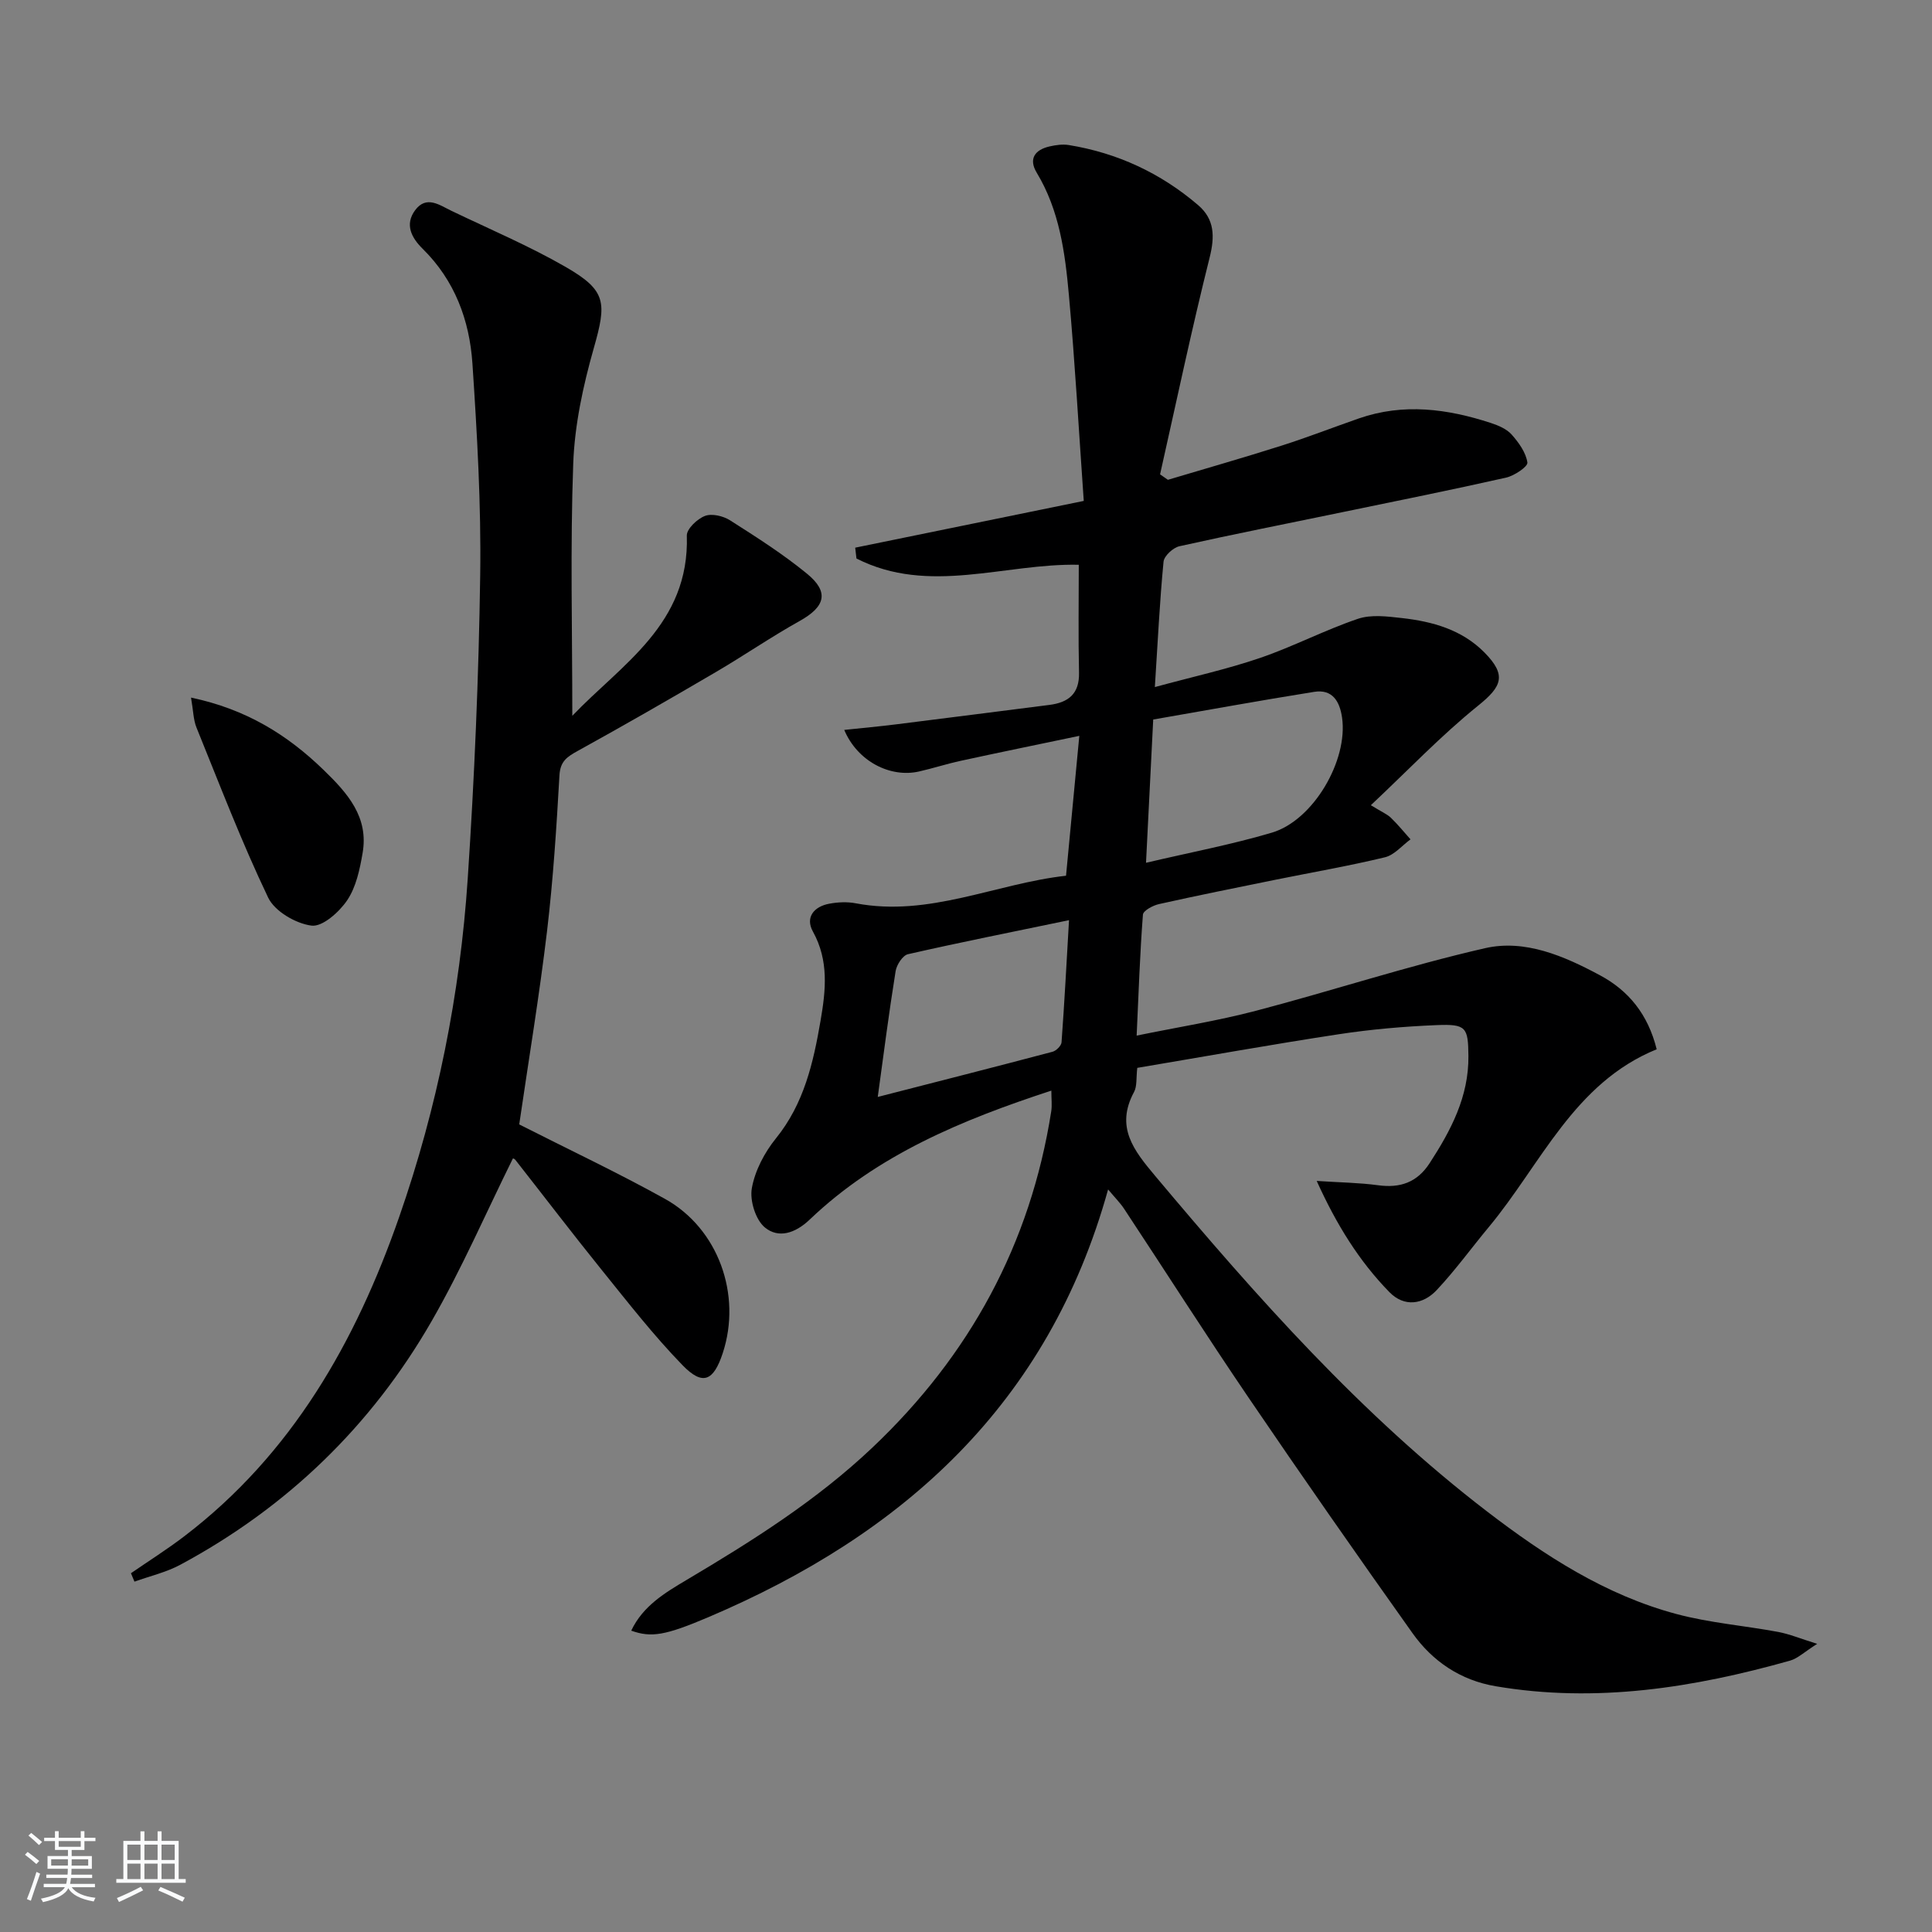
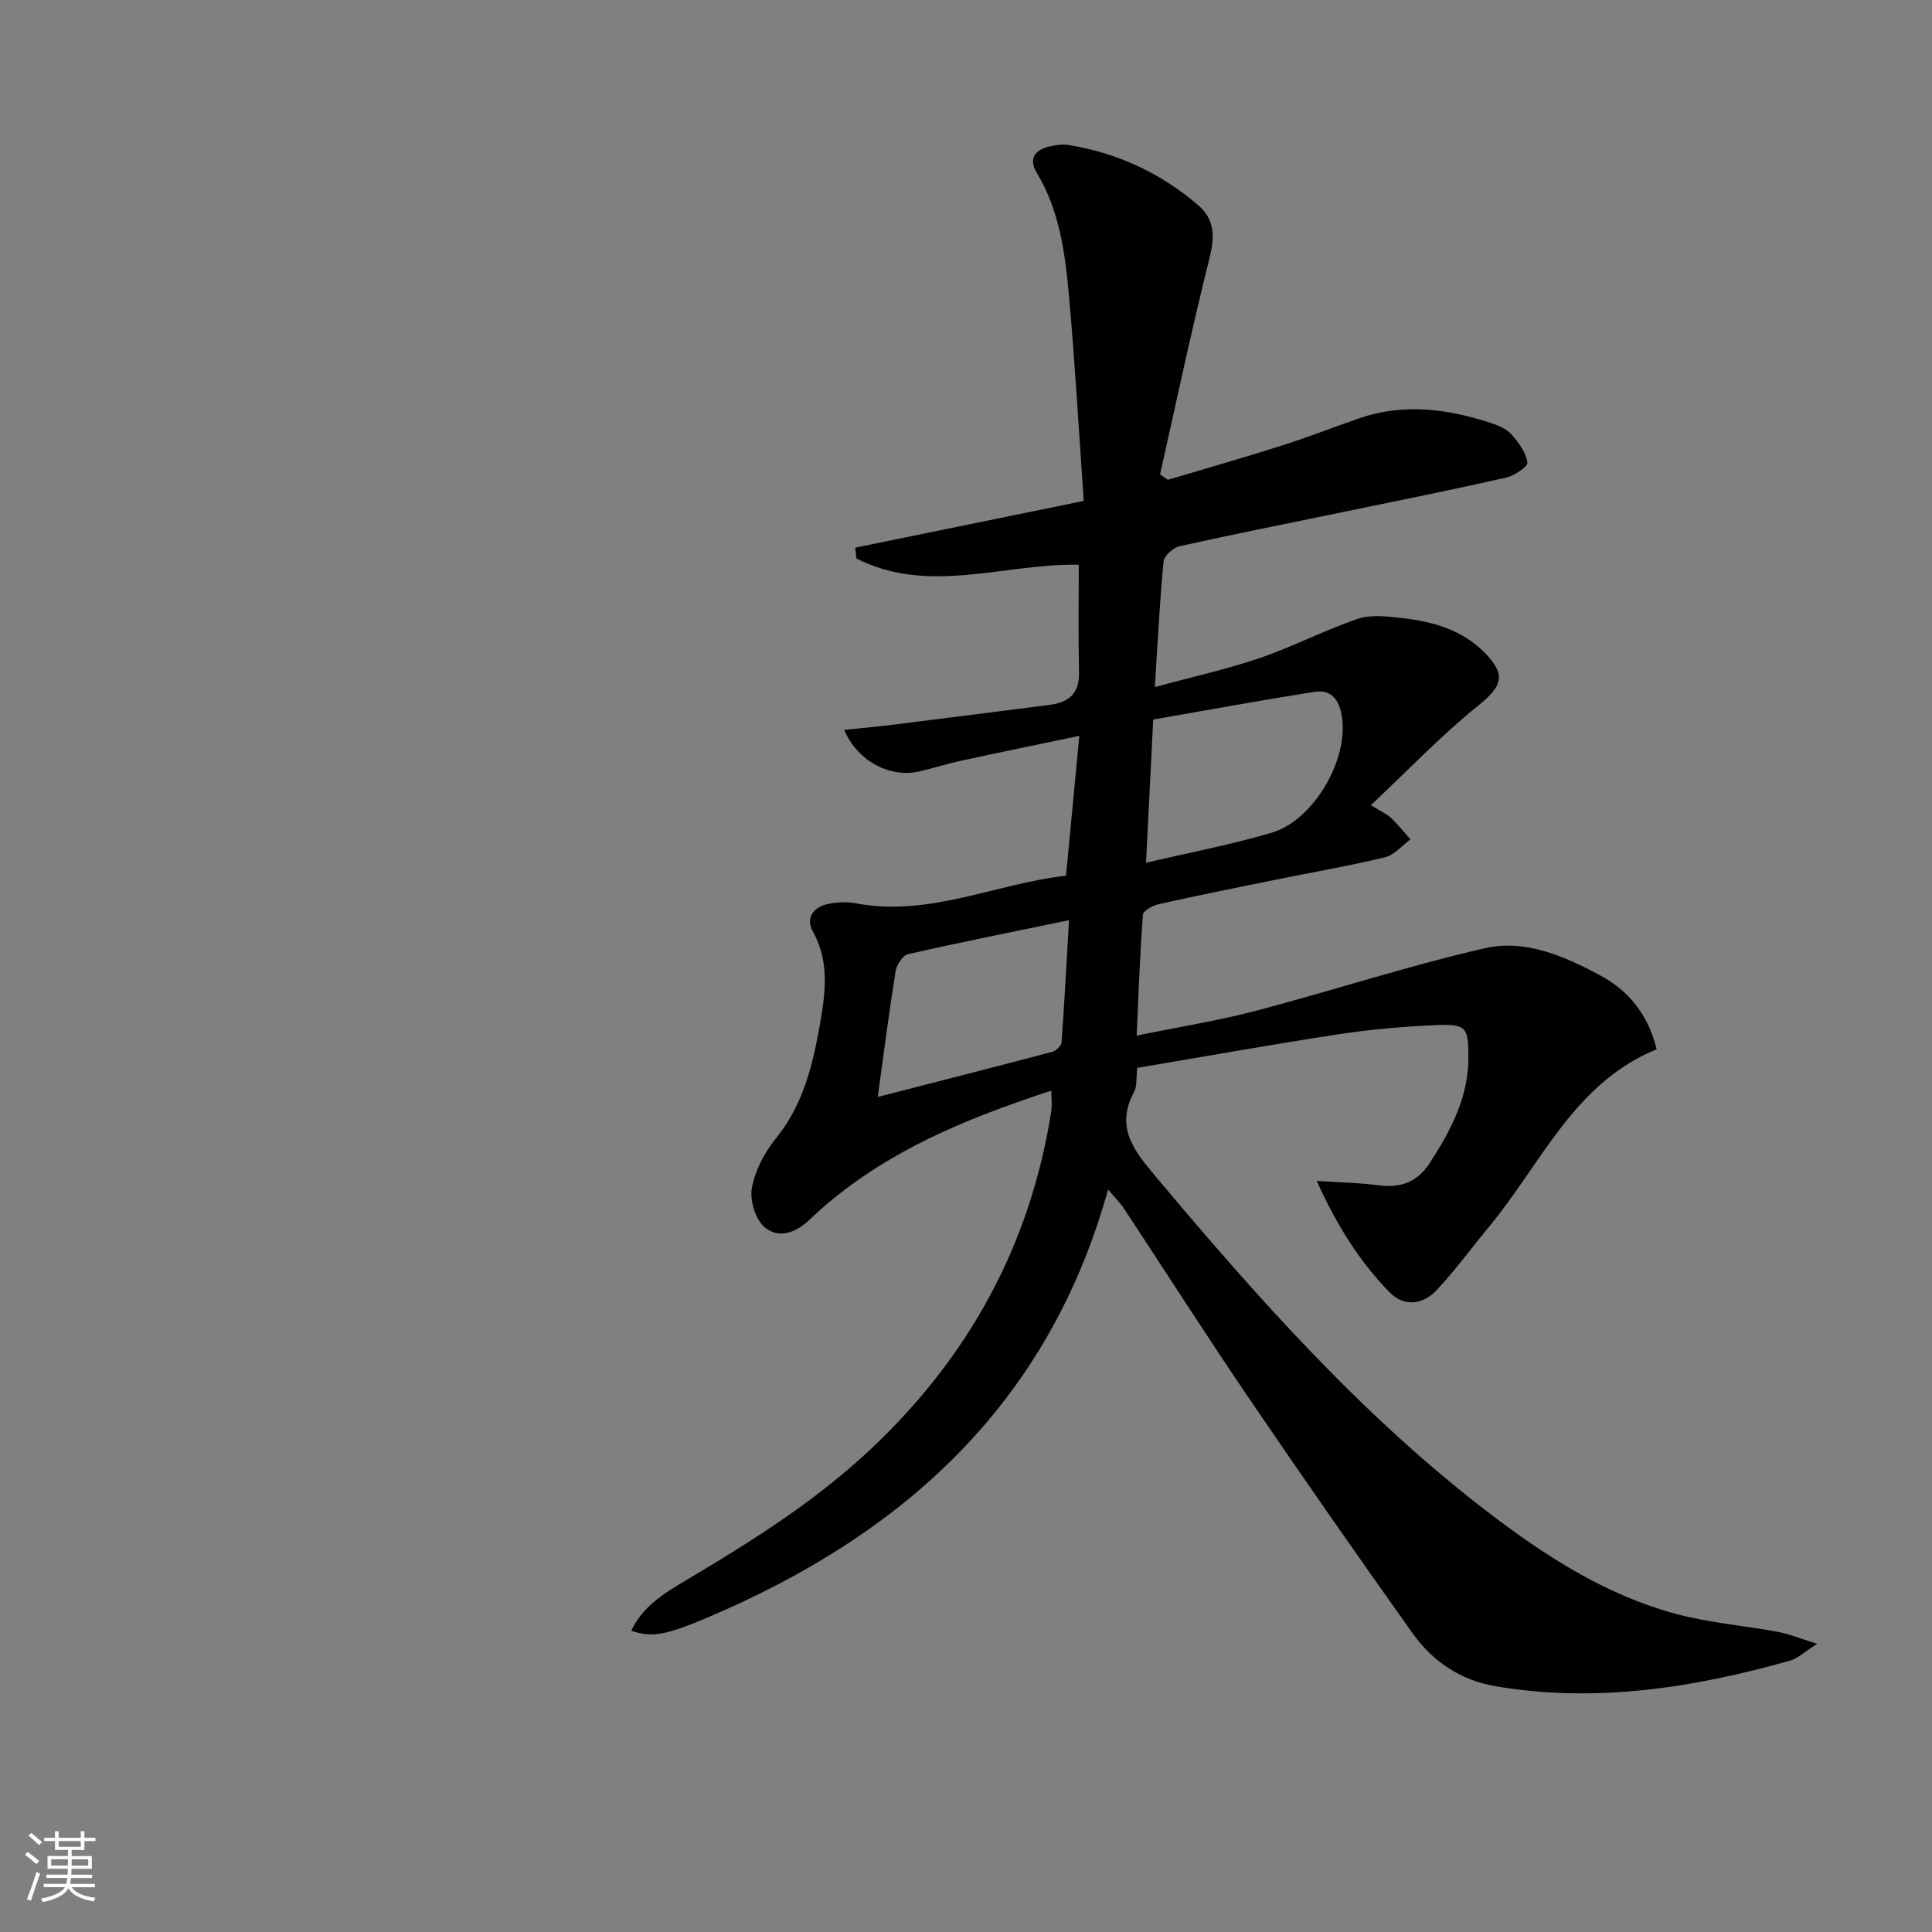
<svg xmlns="http://www.w3.org/2000/svg" enable-background="new 0 0 400 400" viewBox="0 0 400 400">
  <rect x="0" y="0" width="400" height="400" fill="#808080" stroke="none" />
  <path d="m5.17 384 .55-.58c.85.61 1.65 1.24 2.4 1.87l-.59.64c-.83-.73-1.62-1.38-2.36-1.93m1.22 9.53-.82-.34c.71-1.76 1.37-3.64 1.98-5.63.24.13.5.25.76.36-.6 1.67-1.24 3.54-1.92 5.61m-.5-13.5.57-.54c.56.44 1.31 1.06 2.26 1.87l-.65.64c-.67-.66-1.4-1.32-2.18-1.97m3.25.46h2.24v-1.36h.77v1.36h4.57v-1.36h.76v1.36h2.28v.69h-2.28v1.84h-2.64v1.26h4.18v2.64h-4.21c0 .45-.02.86-.05 1.21h4.32v.69h-4.38c-.04.34-.1.75-.19 1.22h5.15v.69h-4.82c.87 1.19 2.51 1.92 4.93 2.19-.17.31-.3.57-.37.76-2.77-.49-4.52-1.41-5.26-2.76-.56 1.26-2.3 2.23-5.24 2.9-.12-.24-.26-.48-.43-.72 2.73-.55 4.38-1.34 4.96-2.38h-4.38v-.69h4.65c.1-.38.17-.79.21-1.22h-4.32v-.69h4.4c.03-.34.05-.75.05-1.21h-4.2v-2.64h4.23v-1.26h-2.69v-1.84h-2.24zm1.46 4.46v1.29h3.45c.01-.4.02-.57.01-.53v-.32-.45h-3.46zm1.55-2.59h4.57v-1.19h-4.57zm6.11 2.59h-3.42v.77c-.01.19-.01.37-.02.53h3.44z" fill="#fafbfc" />
-   <path d="m32.63 379.16h.82v1.98h3.54v7.89h1.46v.78h-14.37v-.78h1.46v-7.89h3.54v-1.98h.82v1.98h2.73zm-3.49 11.48.5.73c-1.61.82-3.28 1.63-5 2.42-.13-.27-.28-.55-.44-.82 1.75-.73 3.4-1.5 4.94-2.33m-2.78-5.55h2.73v-3.18h-2.73zm0 3.95h2.73v-3.2h-2.73zm3.54-3.95h2.73v-3.18h-2.73zm0 3.95h2.73v-3.2h-2.73zm7.89 4.68c-1.84-.92-3.51-1.7-5.02-2.32l.45-.73c1.89.8 3.57 1.55 5.04 2.23zm-1.62-11.81h-2.73v3.18h2.73zm-2.73 7.13h2.73v-3.2h-2.73z" fill="#fafbfc" />
  <g fill="#000001">
    <path d="m376.23 340.34c-2.65 1.67-4.02 3.03-5.63 3.48-19.96 5.62-40.16 8.82-60.92 5.3-7.29-1.23-13.08-5.14-17.25-11.01-11.46-16.12-22.78-32.34-33.9-48.7-8.79-12.93-17.2-26.13-25.82-39.18-.79-1.19-1.83-2.22-3.29-3.97-12.33 44.42-42.38 71.39-82.76 88.56-8.9 3.78-11.8 4.28-15.97 2.79 2.43-5.14 7.02-7.86 11.44-10.49 13.62-8.08 26.96-16.48 38.53-27.45 20.13-19.08 32.69-42.14 36.99-69.6.19-1.24.02-2.54.02-4.27-18.54 6.07-35.97 13.28-50.03 26.7-3.02 2.88-6.47 3.93-9.26 1.65-1.94-1.58-3.18-5.59-2.72-8.15.65-3.64 2.62-7.38 4.98-10.3 5.83-7.2 7.75-15.67 9.25-24.39 1.08-6.28 1.75-12.42-1.59-18.45-1.62-2.93.22-5.18 3.41-5.76 1.78-.33 3.71-.42 5.47-.08 15.22 2.89 28.94-4.08 43.53-5.71.92-9.7 1.78-18.71 2.75-28.96-9.07 1.9-16.8 3.48-24.51 5.16-2.92.63-5.77 1.56-8.68 2.22-5.97 1.35-12.75-2.11-15.48-8.61 3.8-.4 7.31-.72 10.81-1.16 10.55-1.31 21.09-2.68 31.63-4.01 3.96-.5 6.27-2.27 6.17-6.7-.17-7.43-.05-14.87-.05-22.32-15.33-.34-31.02 6.34-46.03-1.3-.09-.75-.17-1.49-.26-2.24 15.55-3.18 31.09-6.36 47.32-9.68-1.02-14.52-1.81-28.61-3.08-42.66-.79-8.74-1.95-17.49-6.65-25.28-1.75-2.89-.39-4.77 2.68-5.46 1.28-.29 2.68-.49 3.96-.28 10.07 1.64 19.03 5.81 26.77 12.44 3.41 2.92 3.48 6.47 2.38 10.86-3.73 14.88-6.89 29.91-10.26 44.88.54.38 1.08.75 1.62 1.13 7.86-2.35 15.76-4.6 23.58-7.09 5.37-1.71 10.64-3.77 15.96-5.62 9.22-3.21 18.32-2 27.32.94 1.55.51 3.27 1.23 4.31 2.4 1.47 1.65 2.96 3.73 3.26 5.79.12.85-2.7 2.74-4.42 3.13-11.31 2.55-22.68 4.83-34.03 7.18-11.2 2.32-22.42 4.53-33.58 7.02-1.32.29-3.18 2-3.3 3.2-.8 8.23-1.19 16.5-1.8 25.96 7.94-2.16 14.99-3.71 21.78-6.03 6.87-2.35 13.38-5.77 20.26-8.1 2.74-.93 6.08-.5 9.09-.16 6.35.71 12.44 2.4 17.11 7.13 4.64 4.7 3.63 7.03-1.3 11-7.68 6.19-14.53 13.4-22.22 20.62 2.29 1.41 3.37 1.85 4.15 2.6 1.45 1.4 2.72 2.97 4.06 4.47-1.75 1.28-3.34 3.24-5.29 3.71-7.41 1.79-14.93 3.09-22.41 4.6-8.13 1.65-16.27 3.28-24.37 5.09-1.26.28-3.27 1.36-3.33 2.19-.62 8.07-.89 16.17-1.3 25.04 8.58-1.76 16.74-3.05 24.7-5.14 15.86-4.16 31.47-9.31 47.44-12.96 8.27-1.89 16.37 1.63 23.77 5.6 5.94 3.18 9.95 8.07 11.76 15.33-17.16 6.99-23.93 23.78-34.76 36.81-3.61 4.34-6.93 8.94-10.78 13.04-2.83 3.02-6.72 3.58-9.79.44-6.28-6.43-10.97-13.99-15.06-23.03 4.82.32 8.79.36 12.69.89 4.6.63 8.11-.58 10.7-4.58 4.4-6.78 8.1-13.76 8.02-22.17-.06-5.93-.42-6.66-6.6-6.4-6.79.28-13.6.87-20.32 1.9-13.91 2.12-27.75 4.61-41.64 6.95-.25 2.1-.02 3.79-.67 5-3.91 7.25-.07 12.08 4.4 17.4 21.01 25.03 42.63 49.45 68.7 69.45 11.92 9.14 24.52 17.31 39.22 21.23 6.85 1.83 14.03 2.4 21.03 3.7 2.34.44 4.59 1.38 8.09 2.47zm-138.96-161.71c9.08-2.14 17.7-3.76 26.06-6.24 8.61-2.56 15.8-14.98 14.53-23.81-.48-3.37-1.99-5.94-5.77-5.34-11.35 1.81-22.66 3.88-33.33 5.73-.53 10.52-.98 19.43-1.49 29.66zm-55.54 48.48c12.18-3.13 24.19-6.18 36.17-9.35.77-.2 1.82-1.24 1.88-1.95.6-8.17 1.03-16.36 1.55-25.3-11.98 2.49-22.7 4.62-33.35 7.05-1.09.25-2.34 2.19-2.55 3.49-1.37 8.49-2.46 17.03-3.7 26.06z" />
-     <path d="m107.5 232.8c10.1 5.13 20.3 9.93 30.15 15.4 11.08 6.15 15.96 19.87 11.99 31.94-1.91 5.8-4.14 6.82-8.32 2.52-6.01-6.18-11.34-13.05-16.77-19.77-6.06-7.51-11.92-15.2-17.88-22.79-.18-.23-.57-.29-.48-.25-5.57 11.25-10.57 22.8-16.81 33.65-12.47 21.7-29.93 38.57-52.02 50.45-2.95 1.59-6.33 2.36-9.52 3.51-.24-.58-.49-1.16-.73-1.74 3.7-2.55 7.51-4.95 11.08-7.68 22.27-17 35.45-40.23 44.46-66.09 7.9-22.67 12.6-46.12 14.19-70.06 1.39-20.9 2.28-41.86 2.58-62.8.21-14.61-.64-29.25-1.61-43.84-.6-8.94-3.66-17.2-10.29-23.73-2.31-2.27-3.78-5.02-1.57-8 2.34-3.15 5.07-1.04 7.54.14 7.93 3.81 16.08 7.26 23.68 11.64 8.43 4.87 8.44 7.37 5.77 16.77-2.21 7.77-3.97 15.9-4.26 23.94-.63 17.24-.19 34.53-.19 52.19 10.16-10.66 24.3-18.94 23.71-37.31-.04-1.38 2.15-3.46 3.75-4.07 1.43-.55 3.77 0 5.19.9 5.45 3.47 10.95 6.97 15.94 11.06 4.65 3.8 3.78 6.83-1.49 9.77-5.95 3.32-11.58 7.2-17.46 10.64-9.45 5.54-18.95 11-28.54 16.29-2.18 1.21-3.59 2.12-3.76 5.02-.61 10.77-1.3 21.56-2.57 32.27-1.59 13.35-3.8 26.62-5.76 40.03z" />
-     <path d="m39.55 144.43c11.44 2.4 19.96 7.71 27.49 15.02 4.93 4.78 9.33 9.72 8.03 17.18-.58 3.37-1.34 7.02-3.19 9.76-1.65 2.45-5.12 5.54-7.38 5.25-3.27-.42-7.62-2.96-8.98-5.8-5.5-11.5-10.06-23.44-14.86-35.26-.63-1.59-.64-3.44-1.11-6.15z" />
  </g>
</svg>